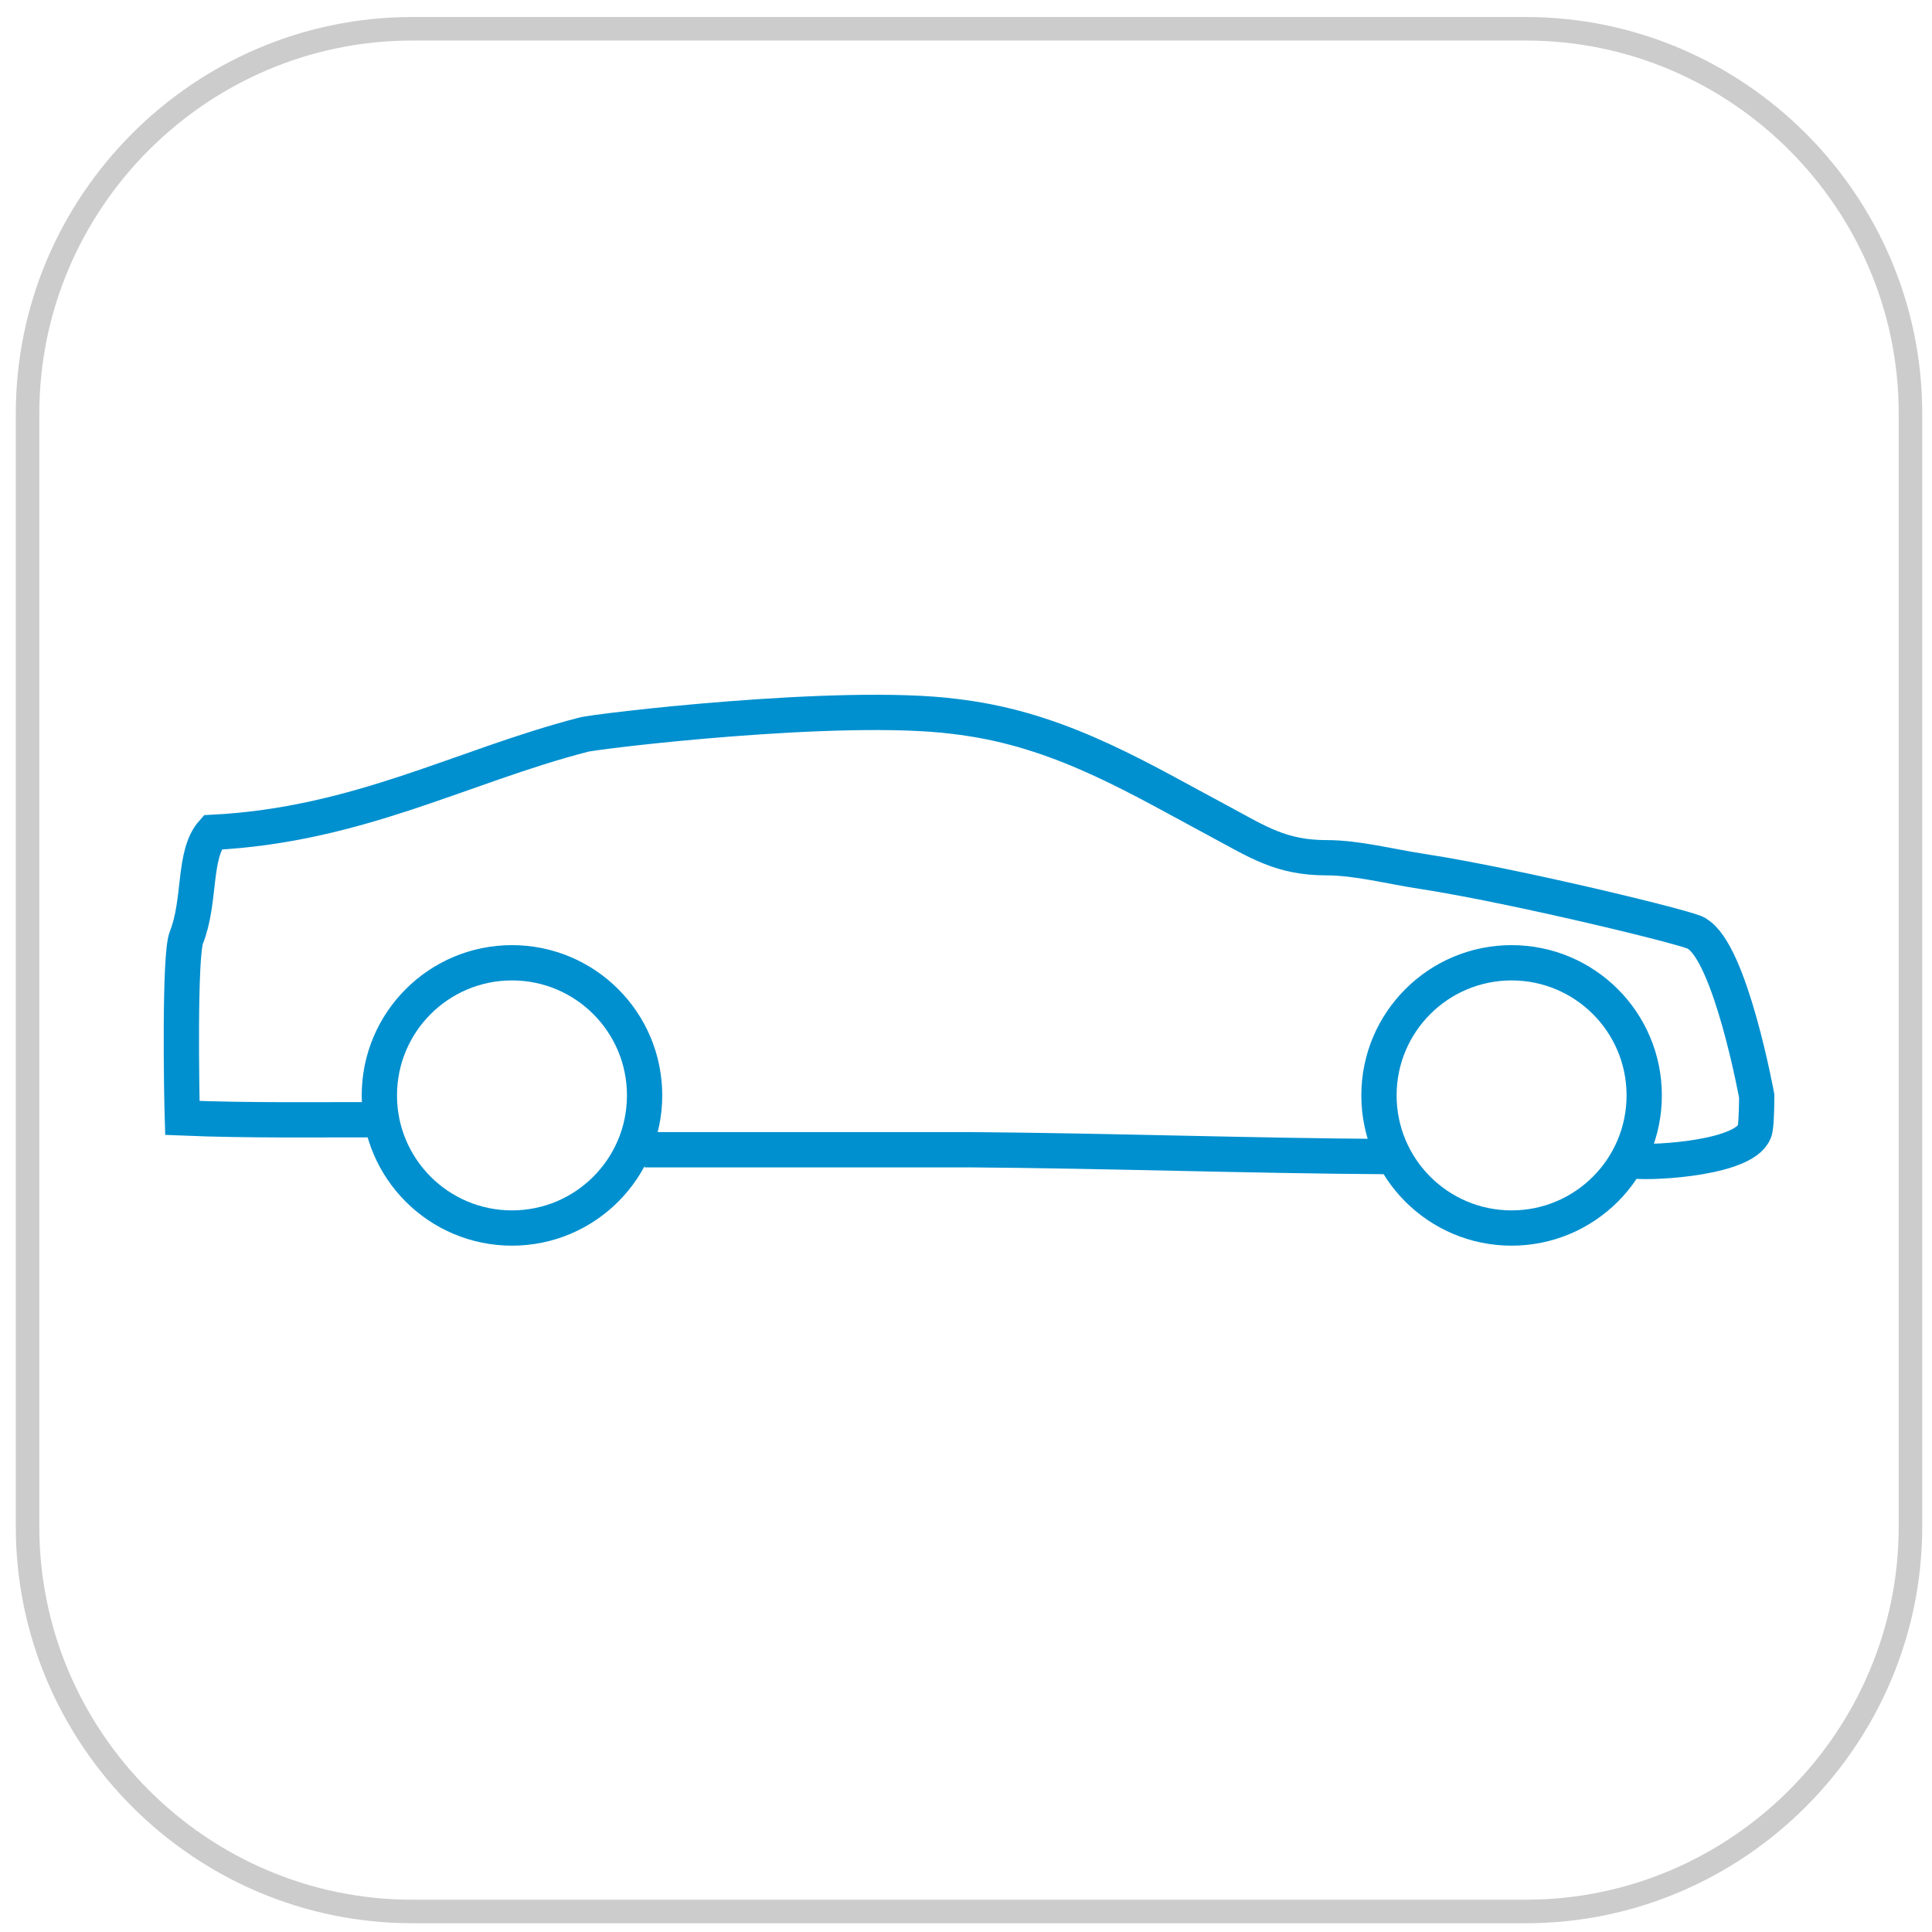
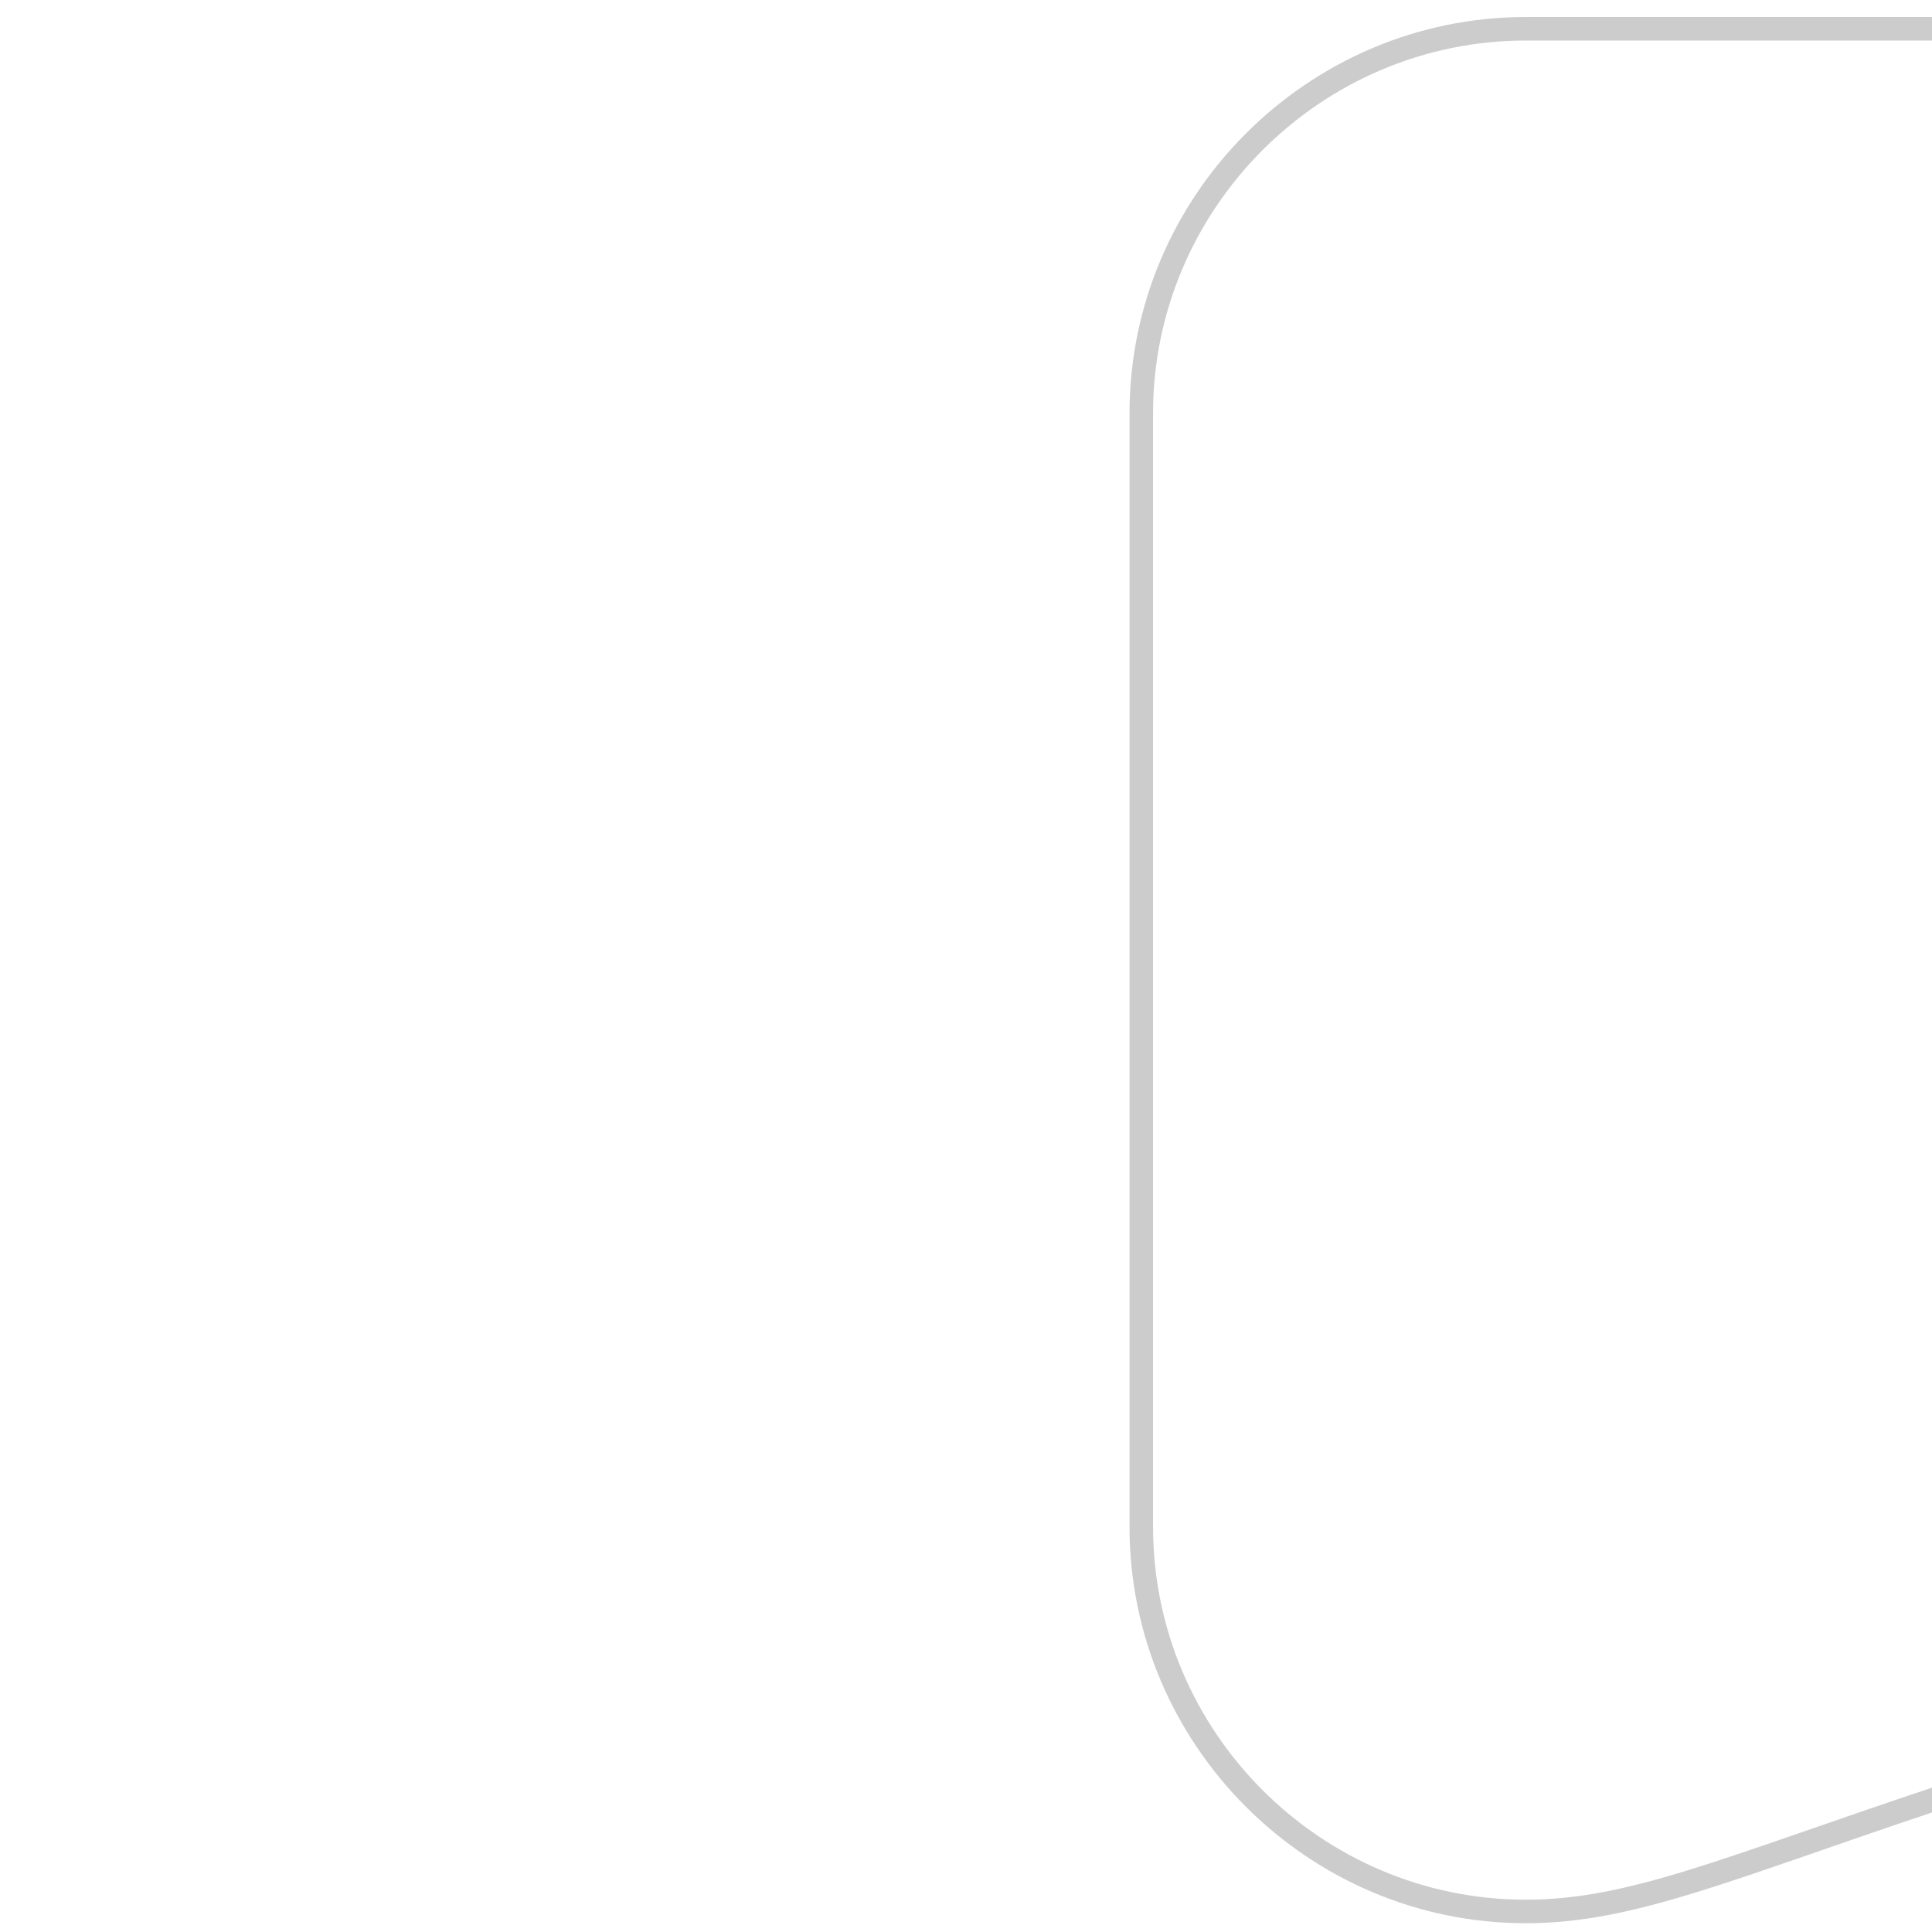
<svg xmlns="http://www.w3.org/2000/svg" version="1.1" id="Camada_1" x="0px" y="0px" viewBox="0 0 960 960" style="enable-background:new 0 0 960 960;" xml:space="preserve">
  <style type="text/css">
	.st0{fill:none;stroke:#CCCCCC;stroke-width:11.688;}
	.st1{fill:none;stroke:#0090CF;stroke-width:17.532;stroke-miterlimit:10;}
</style>
  <g>
-     <path id="Stroke-3_18_" class="st0" d="M758.2,949.8H204.8c-105.1,0-191.1-86-191.1-191.1V205.4c0-105.1,86-191.1,191.1-191.1   h553.4c105.1,0,191.1,86,191.1,191.1v553.4C949.2,863.8,863.3,949.8,758.2,949.8z" />
-     <path class="st1" d="M320.3,571.3h154.1c2.7,0,5.3,0,8,0c68.1,0.5,138.6,3,207,3.4 M812.6,576.9c8.9,1.1,56.8-1.4,59.5-15.9   c0.8-3.9,0.8-16.4,0.8-16.4s-13-71.3-29.8-80.7c0.4-1.8-90.1-23.8-136.4-30.9c-15.9-2.4-32.3-6.8-47.6-6.8   c-22.6,0-34.2-7.9-53.2-18.1c-38.8-20.7-76-43.7-123.4-51c-2.7-0.4-5.3-0.8-8-1.1c-56.7-7.3-179.8,7.5-184.7,9.1   c-60.6,15.7-111.6,44.8-184.2,48.5c-9.8,11.1-5.7,33.9-13,52.3c-3.5,8.9-2.4,76.5-2,89.6c33.3,1.4,70.6,0.8,97.9,0.9 M817,544.3   c0,36.4-29.5,65.9-65.9,65.9c-36.4,0-65.9-29.5-65.9-65.9c0-36.4,29.5-65.9,65.9-65.9C787.5,478.4,817,507.9,817,544.3z    M320.3,544.3c0,36.4-29.5,65.9-65.9,65.9s-65.9-29.5-65.9-65.9c0-36.4,29.5-65.9,65.9-65.9S320.3,507.9,320.3,544.3z" />
+     <path id="Stroke-3_18_" class="st0" d="M758.2,949.8c-105.1,0-191.1-86-191.1-191.1V205.4c0-105.1,86-191.1,191.1-191.1   h553.4c105.1,0,191.1,86,191.1,191.1v553.4C949.2,863.8,863.3,949.8,758.2,949.8z" />
  </g>
</svg>